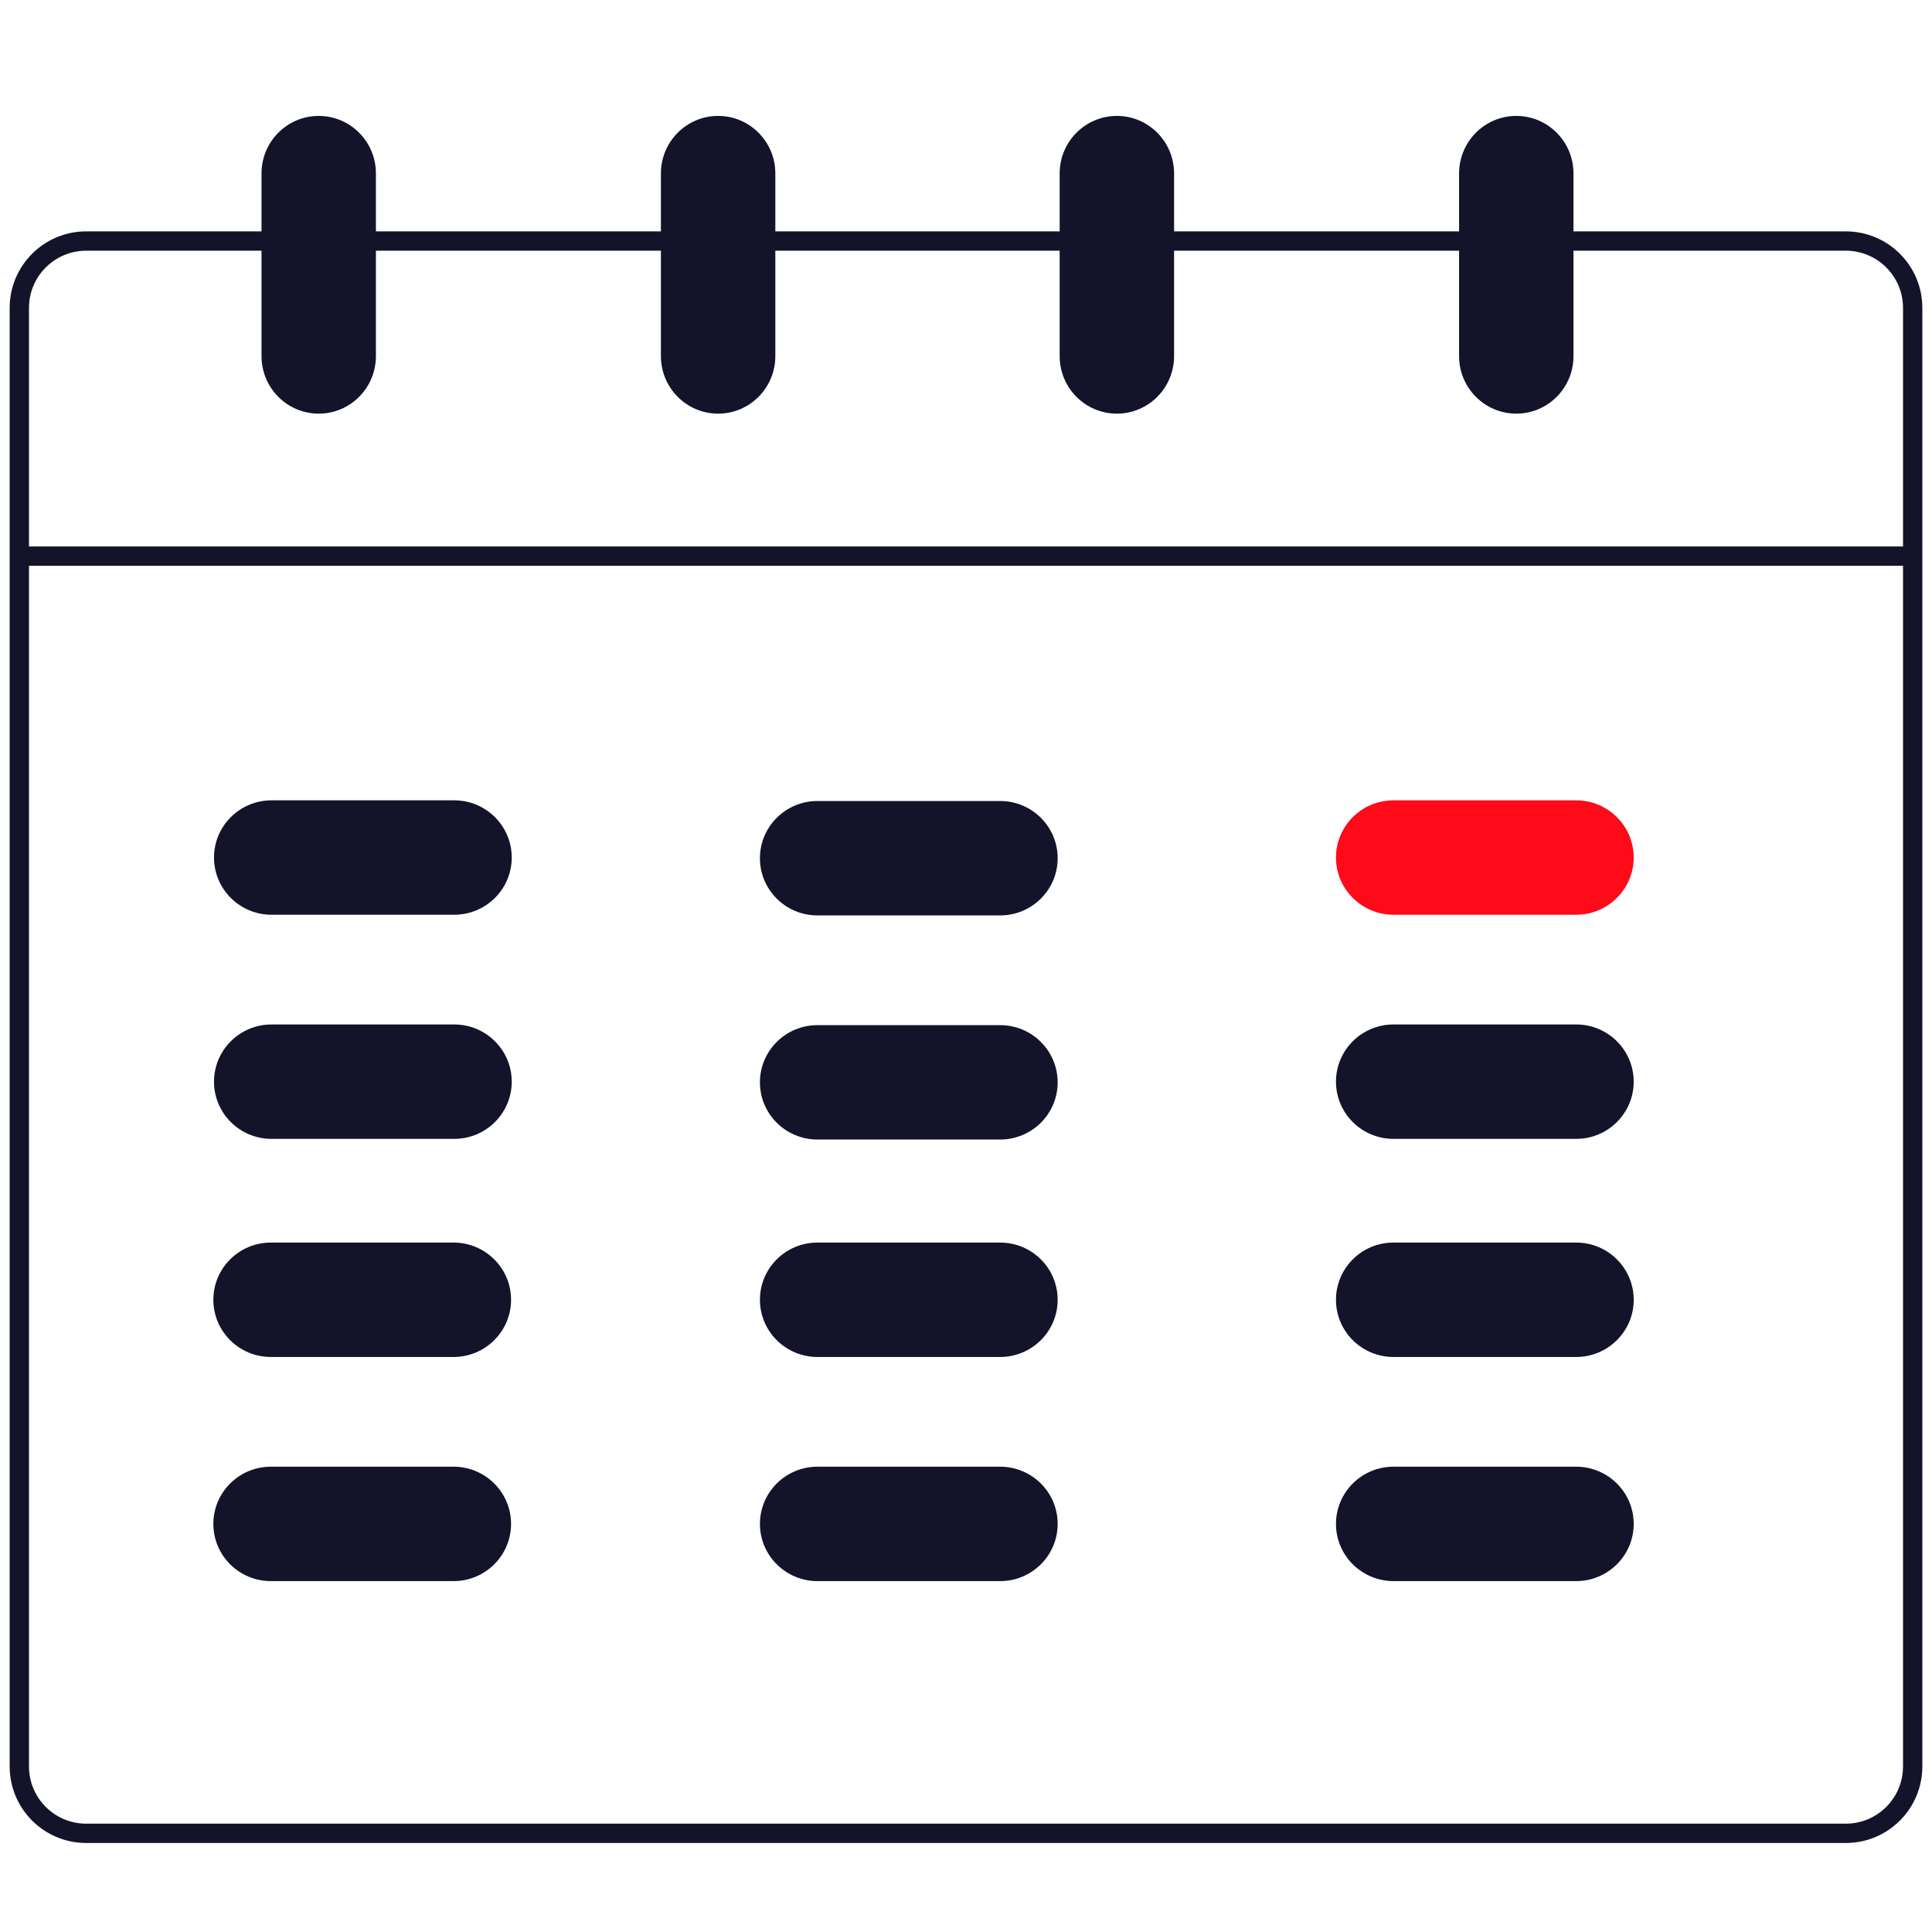
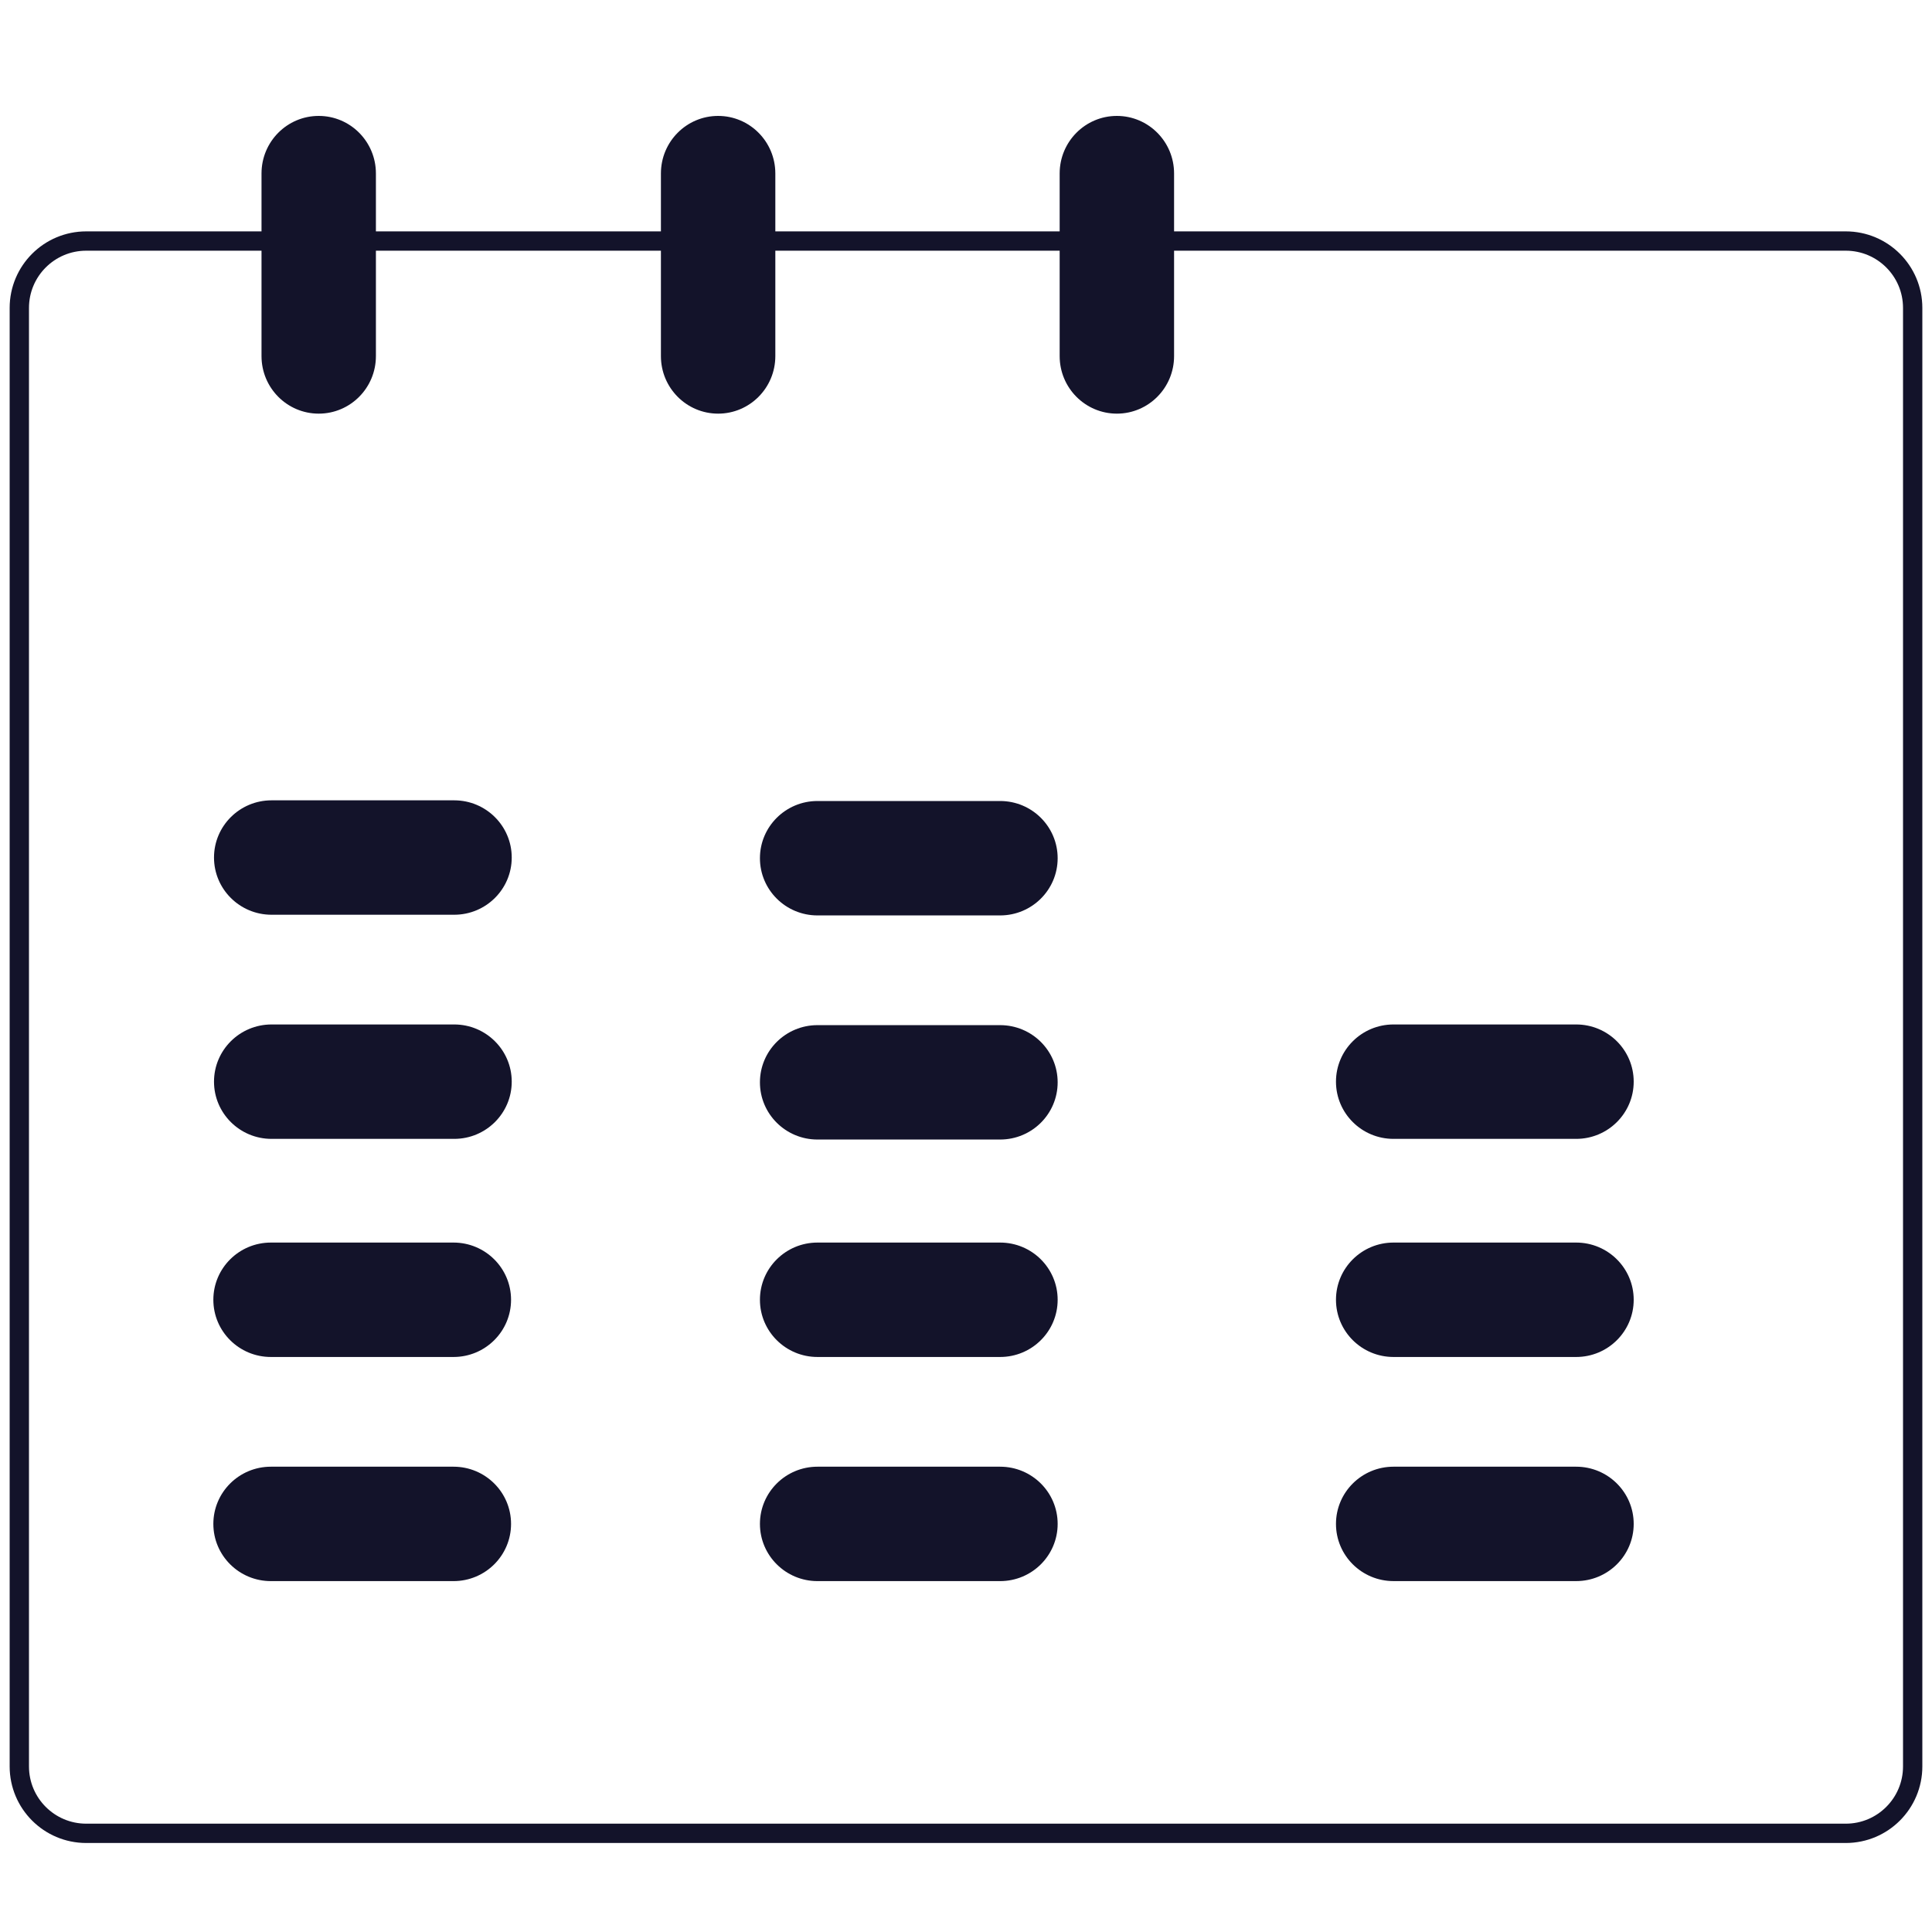
<svg xmlns="http://www.w3.org/2000/svg" width="100" height="100" viewBox="0 0 100 100" fill="none">
  <path d="M95.537 12.476H4.463C2.55 12.476 1 14.026 1 15.938V91.43C1 93.342 2.55 94.893 4.463 94.893H95.537C97.45 94.893 99 93.342 99 91.43V15.938C99 14.026 97.45 12.476 95.537 12.476Z" stroke="#13132A" stroke-miterlimit="10" />
-   <path d="M1 28.786H99" stroke="#13132A" stroke-miterlimit="10" />
  <path d="M19.457 8.978C19.457 7.333 18.132 6 16.497 6C14.861 6 13.536 7.333 13.536 8.978V18.432C13.536 20.077 14.861 21.41 16.497 21.41C18.132 21.41 19.457 20.077 19.457 18.432V8.978Z" fill="#13132A" />
  <path d="M40.131 8.978C40.131 7.333 38.805 6 37.17 6C35.535 6 34.209 7.333 34.209 8.978V18.432C34.209 20.077 35.535 21.41 37.17 21.41C38.805 21.41 40.131 20.077 40.131 18.432V8.978Z" fill="#13132A" />
  <path d="M60.77 8.978C60.77 7.333 59.444 6 57.809 6C56.174 6 54.848 7.333 54.848 8.978V18.432C54.848 20.077 56.174 21.41 57.809 21.41C59.444 21.41 60.77 20.077 60.77 18.432V8.978Z" fill="#13132A" />
-   <path d="M81.443 8.978C81.443 7.333 80.118 6 78.482 6C76.847 6 75.522 7.333 75.522 8.978V18.432C75.522 20.077 76.847 21.41 78.482 21.41C80.118 21.41 81.443 20.077 81.443 18.432V8.978Z" fill="#13132A" />
  <path d="M14.021 64.315C12.376 64.315 11.043 65.641 11.043 67.276C11.043 68.911 12.376 70.237 14.021 70.237H23.474C25.119 70.237 26.452 68.911 26.452 67.276C26.452 65.641 25.119 64.315 23.474 64.315H14.021Z" fill="#13132A" />
  <path d="M14.021 75.916C12.376 75.916 11.043 77.242 11.043 78.877C11.043 80.512 12.376 81.838 14.021 81.838H23.474C25.119 81.838 26.452 80.512 26.452 78.877C26.452 77.242 25.119 75.916 23.474 75.916H14.021Z" fill="#13132A" />
  <path d="M42.312 64.315C40.668 64.315 39.334 65.641 39.334 67.276C39.334 68.911 40.668 70.237 42.312 70.237H51.766C53.411 70.237 54.744 68.911 54.744 67.276C54.744 65.641 53.411 64.315 51.766 64.315H42.312Z" fill="#13132A" />
  <path d="M42.312 75.916C40.668 75.916 39.334 77.242 39.334 78.877C39.334 80.512 40.668 81.838 42.312 81.838H51.766C53.411 81.838 54.744 80.512 54.744 78.877C54.744 77.242 53.411 75.916 51.766 75.916H42.312Z" fill="#13132A" />
  <path d="M14.055 41.425C12.41 41.425 11.077 42.751 11.077 44.386C11.077 46.021 12.41 47.347 14.055 47.347H23.509C25.154 47.347 26.487 46.021 26.487 44.386C26.487 42.751 25.154 41.425 23.509 41.425H14.055Z" fill="#13132A" />
  <path d="M14.055 53.026C12.41 53.026 11.077 54.352 11.077 55.987C11.077 57.622 12.41 58.948 14.055 58.948H23.509C25.154 58.948 26.487 57.622 26.487 55.987C26.487 54.352 25.154 53.026 23.509 53.026H14.055Z" fill="#13132A" />
  <path d="M42.312 41.46C40.668 41.46 39.334 42.786 39.334 44.421C39.334 46.056 40.668 47.382 42.312 47.382H51.766C53.411 47.382 54.744 46.056 54.744 44.421C54.744 42.786 53.411 41.46 51.766 41.46H42.312Z" fill="#13132A" />
  <path d="M42.312 53.061C40.668 53.061 39.334 54.386 39.334 56.022C39.334 57.657 40.668 58.982 42.312 58.982H51.766C53.411 58.982 54.744 57.657 54.744 56.022C54.744 54.386 53.411 53.061 51.766 53.061H42.312Z" fill="#13132A" />
  <path d="M72.128 64.315C70.483 64.315 69.15 65.641 69.15 67.276C69.15 68.911 70.483 70.237 72.128 70.237H81.582C83.226 70.237 84.56 68.911 84.56 67.276C84.56 65.641 83.226 64.315 81.582 64.315H72.128Z" fill="#13132A" />
  <path d="M72.128 75.916C70.483 75.916 69.15 77.242 69.15 78.877C69.15 80.512 70.483 81.837 72.128 81.837H81.582C83.226 81.837 84.56 80.512 84.56 78.877C84.56 77.242 83.226 75.916 81.582 75.916H72.128Z" fill="#13132A" />
-   <path d="M72.128 41.425C70.483 41.425 69.15 42.751 69.15 44.386C69.15 46.021 70.483 47.347 72.128 47.347H81.582C83.226 47.347 84.56 46.021 84.56 44.386C84.56 42.751 83.226 41.425 81.582 41.425H72.128Z" fill="#FF0A19" />
  <path d="M72.128 53.026C70.483 53.026 69.15 54.352 69.15 55.987C69.15 57.622 70.483 58.948 72.128 58.948H81.582C83.226 58.948 84.56 57.622 84.56 55.987C84.56 54.352 83.226 53.026 81.582 53.026H72.128Z" fill="#13132A" />
</svg>